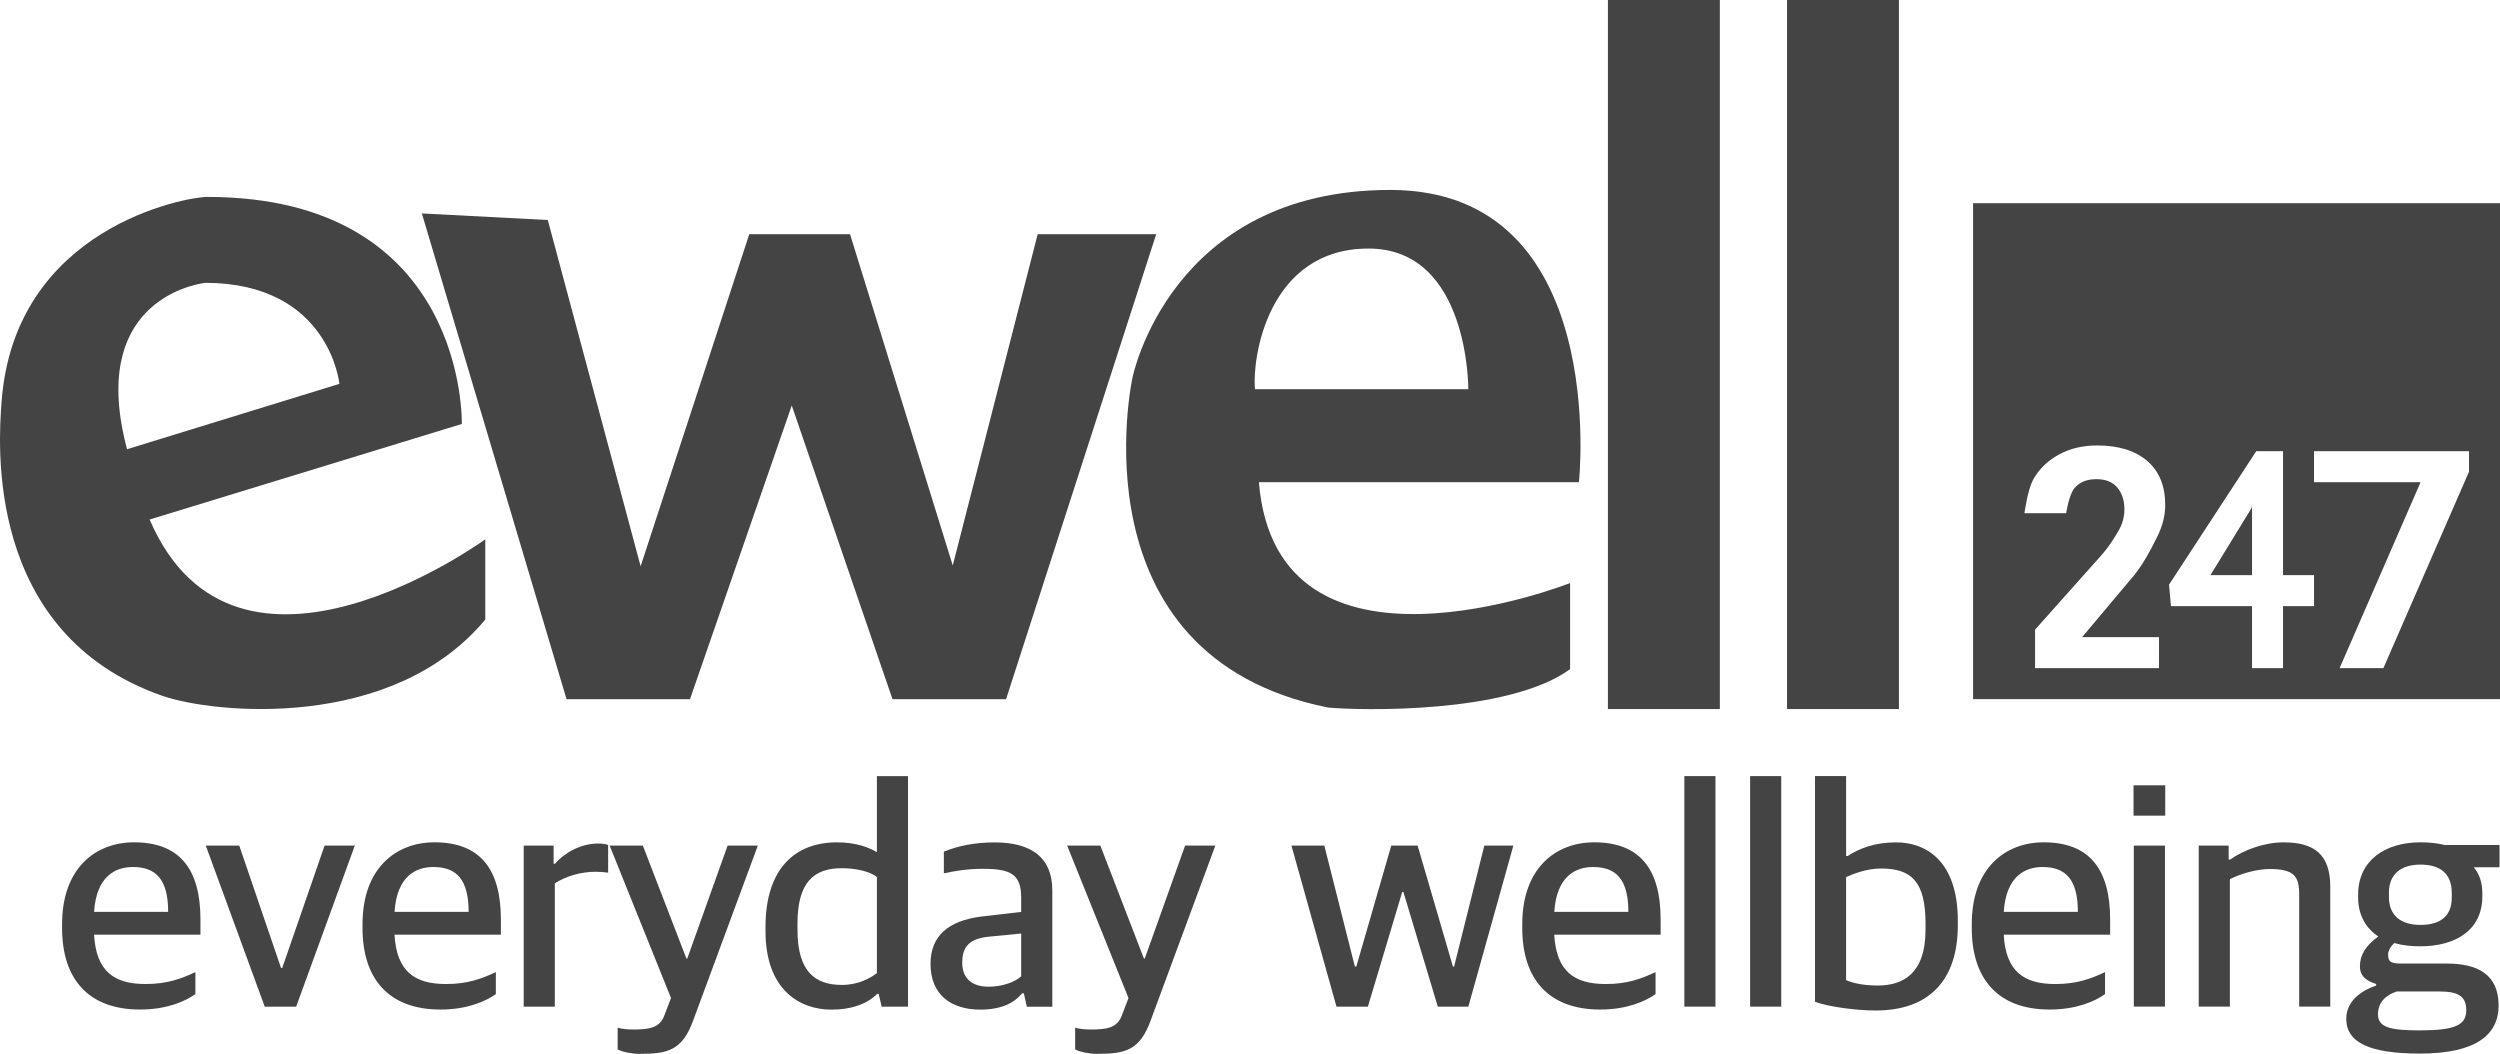
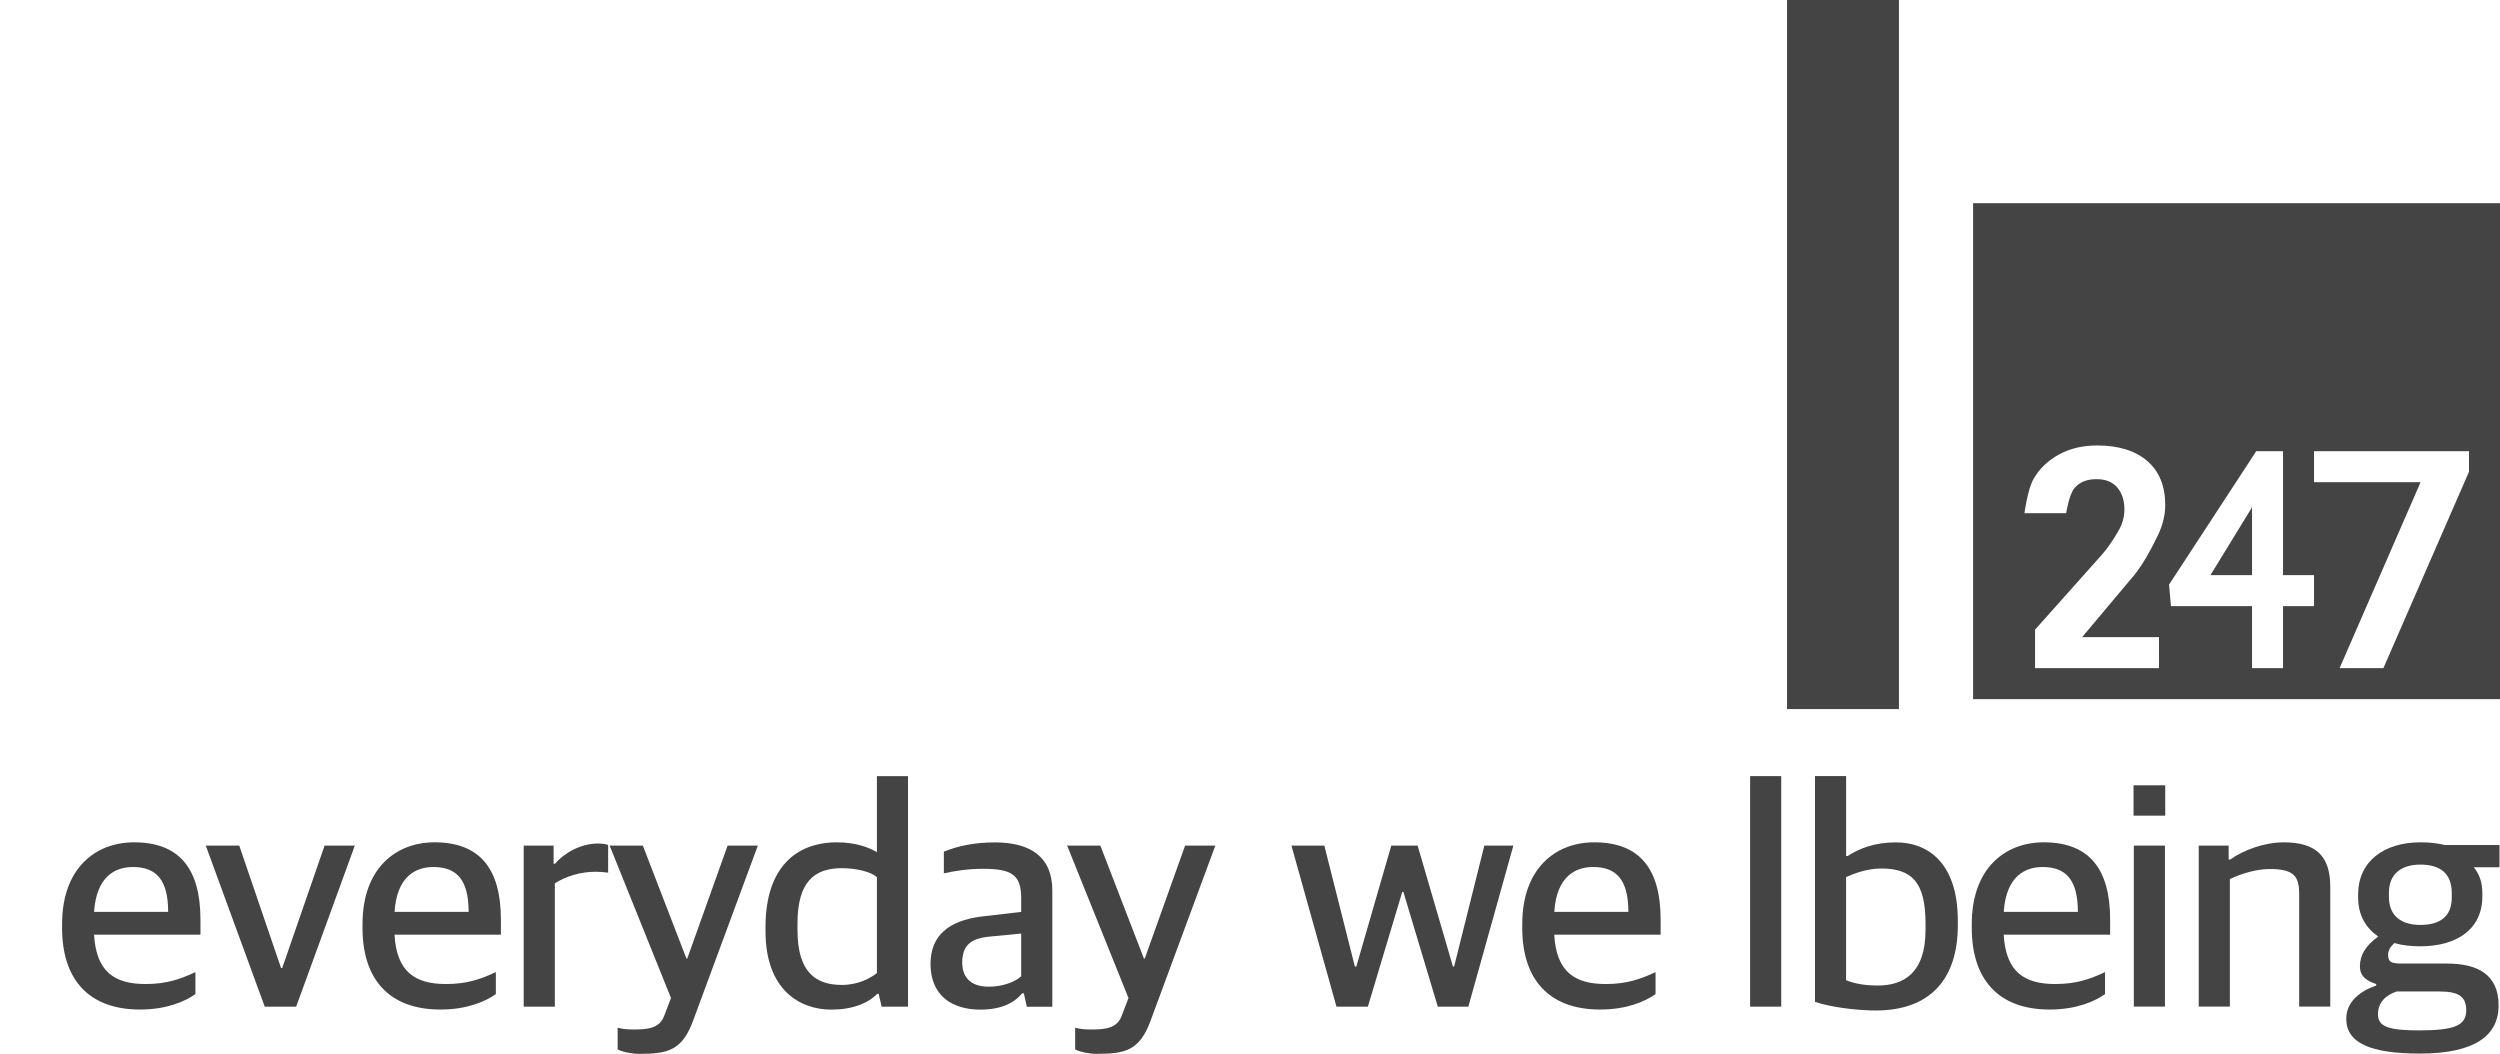
<svg xmlns="http://www.w3.org/2000/svg" version="1.0" id="Layer_1" x="0px" y="0px" width="80.656px" height="34px" viewBox="0 0 80.656 34" enable-background="new 0 0 80.656 34" xml:space="preserve">
  <g>
-     <path fill="#444444" d="M4.827,16.761l10.072-3.083c0,0,0.192-7.325-8.22-7.325c-0.67,0-6.214,0.987-6.628,6.61   c-0.095,1.278-0.578,7.475,5.19,9.487c1.657,0.575,7.415,1.147,10.415-2.462V17.4C15.656,17.4,7.615,23.247,4.827,16.761    M6.616,9.125c4.015,0,4.334,3.259,4.334,3.259l-6.851,2.109C2.855,9.828,6.138,9.189,6.616,9.125" />
-     <polygon fill="#444444" points="13.61,6.886 18.278,22.557 22.261,22.557 25.544,13.082 28.794,22.557 32.458,22.557 37.302,7.556    33.478,7.556 30.738,18.243 27.424,7.556 24.173,7.556 20.668,18.269 17.673,7.098  " />
-     <path fill="#444444" d="M44.854,6.128c-7.106,0-8.317,6.053-8.317,6.053s-1.975,8.985,6.31,10.646   c1.02,0.096,5.808,0.215,7.808-1.238V18.81c0,0-9.466,3.746-10.04-3.253H50.94C50.94,15.556,51.961,6.128,44.854,6.128    M40.488,12.556c-0.096-1,0.414-4.537,3.665-4.537c3.25,0,3.218,4.537,3.218,4.537H40.488z" />
-     <rect x="51.875" fill="#444444" width="3.611" height="22.876" />
    <rect x="57.654" fill="#444444" width="3.61" height="22.876" />
    <path fill="#444444" d="M63.656,22.556h17v-16h-17V22.556z M69.656,21.556h-4v-1.242l2.079-2.332c0.3-0.328,0.471-0.615,0.613-0.86   c0.145-0.244,0.19-0.477,0.19-0.697c0-0.3-0.088-0.536-0.24-0.708c-0.151-0.172-0.374-0.258-0.655-0.258   c-0.302,0-0.544,0.084-0.719,0.293c-0.174,0.209-0.265,0.804-0.265,0.804h-1.345c0,0,0.099-0.767,0.295-1.108   s0.474-0.598,0.831-0.791c0.359-0.194,0.766-0.285,1.22-0.285c0.694,0,1.234,0.169,1.62,0.504c0.384,0.334,0.575,0.808,0.575,1.418   c0,0.335-0.086,0.676-0.259,1.023c-0.173,0.347-0.47,0.954-0.89,1.415l-1.533,1.824h2.481V21.556z M74.656,19.556h-1v2h-1v-2H70.04   l-0.061-0.695l2.813-4.305h0.864v4h1V19.556z M79.656,15.219l-2.762,6.337h-1.413l2.613-6h-3.438v-1h5V15.219z" />
    <polygon fill="#444444" points="71.314,18.556 72.656,18.556 72.656,16.3 72.643,16.387  " />
    <path fill="#444444" d="M2.003,29.945v-0.134c0-1.792,1.07-2.636,2.322-2.636c1.463,0,2.142,0.853,2.142,2.492v0.488H3.035   c0.067,1.189,0.65,1.592,1.663,1.592c0.689,0,1.128-0.163,1.606-0.384v0.709c-0.325,0.23-0.917,0.498-1.787,0.498   C2.844,32.571,2.003,31.575,2.003,29.945 M3.035,29.419h2.39c0-1.045-0.392-1.447-1.138-1.447   C3.733,27.972,3.111,28.259,3.035,29.419" />
    <polygon fill="#444444" points="6.639,27.281 7.719,27.281 9.067,31.23 9.105,31.23 10.472,27.281 11.447,27.281 9.555,32.477    8.541,32.477  " />
    <path fill="#444444" d="M11.696,29.945v-0.134c0-1.792,1.07-2.636,2.322-2.636c1.463,0,2.142,0.853,2.142,2.492v0.488h-3.432   c0.067,1.189,0.65,1.592,1.663,1.592c0.689,0,1.128-0.163,1.606-0.384v0.709c-0.325,0.23-0.917,0.498-1.787,0.498   C12.538,32.571,11.696,31.575,11.696,29.945 M12.729,29.419h2.39c0-1.045-0.392-1.447-1.138-1.447   C13.426,27.972,12.804,28.259,12.729,29.419" />
    <path fill="#444444" d="M16.896,27.281h0.965v0.585h0.048c0.297-0.354,0.832-0.652,1.386-0.652c0.125,0,0.278,0.02,0.325,0.049   v0.891c-0.124-0.019-0.306-0.029-0.401-0.029c-0.488,0-0.966,0.145-1.319,0.374v3.979h-1.004V27.281z" />
    <path fill="#444444" d="M19.927,33.856v-0.7c0.124,0.039,0.315,0.058,0.497,0.058c0.488,0,0.851-0.038,1.004-0.44l0.22-0.575   l-1.979-4.917h1.071l1.405,3.642h0.028l1.301-3.642h0.975l-2.084,5.636C22.011,33.895,21.542,34,20.625,34   C20.375,34,20.07,33.934,19.927,33.856" />
    <path fill="#444444" d="M24.697,30.042v-0.135c0-1.907,0.975-2.731,2.303-2.731c0.631,0,1.042,0.172,1.291,0.316v-2.453h1.004   v7.438h-0.851l-0.096-0.412h-0.047c-0.306,0.307-0.803,0.508-1.482,0.508C25.806,32.572,24.697,31.939,24.697,30.042    M28.291,31.394v-3.097c-0.201-0.172-0.65-0.287-1.138-0.287c-0.889,0-1.424,0.45-1.424,1.782v0.211   c0,1.361,0.583,1.773,1.434,1.773C27.698,31.776,28.081,31.556,28.291,31.394" />
    <path fill="#444444" d="M30.021,31.096c0-0.93,0.612-1.39,1.615-1.523l1.31-0.153v-0.45c0-0.768-0.335-0.94-1.243-0.94   c-0.506,0-0.937,0.077-1.252,0.145v-0.699c0.478-0.192,1.004-0.298,1.644-0.298c1.176,0,1.855,0.488,1.855,1.544v3.757h-0.822   l-0.096-0.432h-0.057c-0.249,0.307-0.669,0.526-1.348,0.526C30.69,32.571,30.021,32.103,30.021,31.096 M32.946,31.498v-1.38   l-1.08,0.105c-0.555,0.066-0.822,0.288-0.822,0.834c0,0.527,0.334,0.776,0.85,0.776C32.326,31.834,32.736,31.69,32.946,31.498" />
    <path fill="#444444" d="M34.687,33.856v-0.7c0.124,0.039,0.315,0.058,0.497,0.058c0.488,0,0.851-0.038,1.004-0.44l0.22-0.575   l-1.979-4.917H35.5l1.405,3.642h0.028l1.301-3.642h0.975l-2.084,5.636C36.771,33.895,36.302,34,35.384,34   C35.135,34,34.829,33.934,34.687,33.856" />
    <polygon fill="#444444" points="41.665,27.281 42.726,27.281 43.711,31.183 43.758,31.183 44.886,27.281 45.736,27.281    46.875,31.183 46.913,31.183 47.888,27.281 48.825,27.281 47.372,32.477 46.387,32.477 45.277,28.776 45.24,28.776 44.131,32.477    43.118,32.477  " />
    <path fill="#444444" d="M49.112,29.945v-0.134c0-1.792,1.069-2.636,2.322-2.636c1.463,0,2.142,0.853,2.142,2.492v0.488h-3.432   c0.066,1.189,0.649,1.592,1.662,1.592c0.689,0,1.129-0.163,1.606-0.384v0.709c-0.325,0.23-0.917,0.498-1.787,0.498   C49.953,32.571,49.112,31.575,49.112,29.945 M50.145,29.419h2.39c0-1.045-0.392-1.447-1.138-1.447   C50.842,27.972,50.22,28.259,50.145,29.419" />
-     <rect x="54.341" y="25.039" fill="#444444" width="1.004" height="7.438" />
    <rect x="56.463" y="25.039" fill="#444444" width="1.004" height="7.438" />
    <path fill="#444444" d="M58.556,32.322v-7.284h1.004v2.578h0.049c0.392-0.249,0.869-0.439,1.567-0.439   c0.956,0,1.988,0.594,1.988,2.529v0.145c0,1.763-0.918,2.75-2.648,2.75C59.885,32.601,59.015,32.485,58.556,32.322 M62.122,30.003   v-0.211c0-1.342-0.449-1.772-1.434-1.772c-0.46,0-0.898,0.172-1.129,0.277v3.326c0.21,0.086,0.526,0.172,1.023,0.172   C61.396,31.795,62.122,31.412,62.122,30.003" />
    <path fill="#444444" d="M63.614,29.945v-0.134c0-1.792,1.069-2.636,2.321-2.636c1.463,0,2.143,0.853,2.143,2.492v0.488h-3.433   c0.067,1.189,0.65,1.592,1.663,1.592c0.689,0,1.128-0.163,1.606-0.384v0.709c-0.325,0.23-0.917,0.498-1.787,0.498   C64.455,32.571,63.614,31.575,63.614,29.945 M64.646,29.419h2.391c0-1.045-0.393-1.447-1.139-1.447   C65.344,27.972,64.722,28.259,64.646,29.419" />
    <path fill="#444444" d="M68.833,25.336h1.023v0.979h-1.023V25.336z M68.842,27.281h1.004v5.194h-1.004V27.281z" />
    <path fill="#444444" d="M70.936,27.281h0.966v0.45h0.048c0.43-0.306,1.1-0.555,1.729-0.555c1.015,0,1.501,0.421,1.501,1.428v3.872   h-1.003v-3.633c0-0.575-0.173-0.806-0.946-0.806c-0.44,0-0.938,0.153-1.29,0.326v4.112h-1.005V27.281z" />
    <path fill="#444444" d="M75.696,32.868c0-0.546,0.44-0.891,0.965-1.072v-0.048c-0.296-0.105-0.524-0.23-0.524-0.575   c0-0.364,0.19-0.671,0.592-0.958c-0.382-0.259-0.65-0.671-0.65-1.256v-0.097c0-1.083,0.843-1.687,2.018-1.687   c0.287,0,0.536,0.029,0.784,0.087h1.759v0.718h-0.832c0.182,0.211,0.278,0.489,0.278,0.844v0.097c0,1.092-0.87,1.609-1.998,1.609   c-0.297,0-0.583-0.028-0.842-0.105c-0.114,0.105-0.2,0.24-0.2,0.374c0,0.269,0.143,0.288,0.478,0.288h1.424   c0.976,0,1.663,0.345,1.663,1.351c0,0.959-0.745,1.553-2.542,1.553C76.471,33.99,75.696,33.646,75.696,32.868 M79.567,32.592   c0-0.433-0.239-0.604-0.85-0.604h-1.396c-0.344,0.115-0.602,0.346-0.602,0.738c0,0.412,0.382,0.517,1.329,0.517   C79.176,33.242,79.567,33.09,79.567,32.592 M79.1,28.959v-0.145c0-0.65-0.392-0.92-1.013-0.92c-0.631,0-1.014,0.316-1.014,0.901   v0.144c0,0.613,0.401,0.901,1.014,0.901C78.736,29.841,79.1,29.553,79.1,28.959" />
  </g>
</svg>